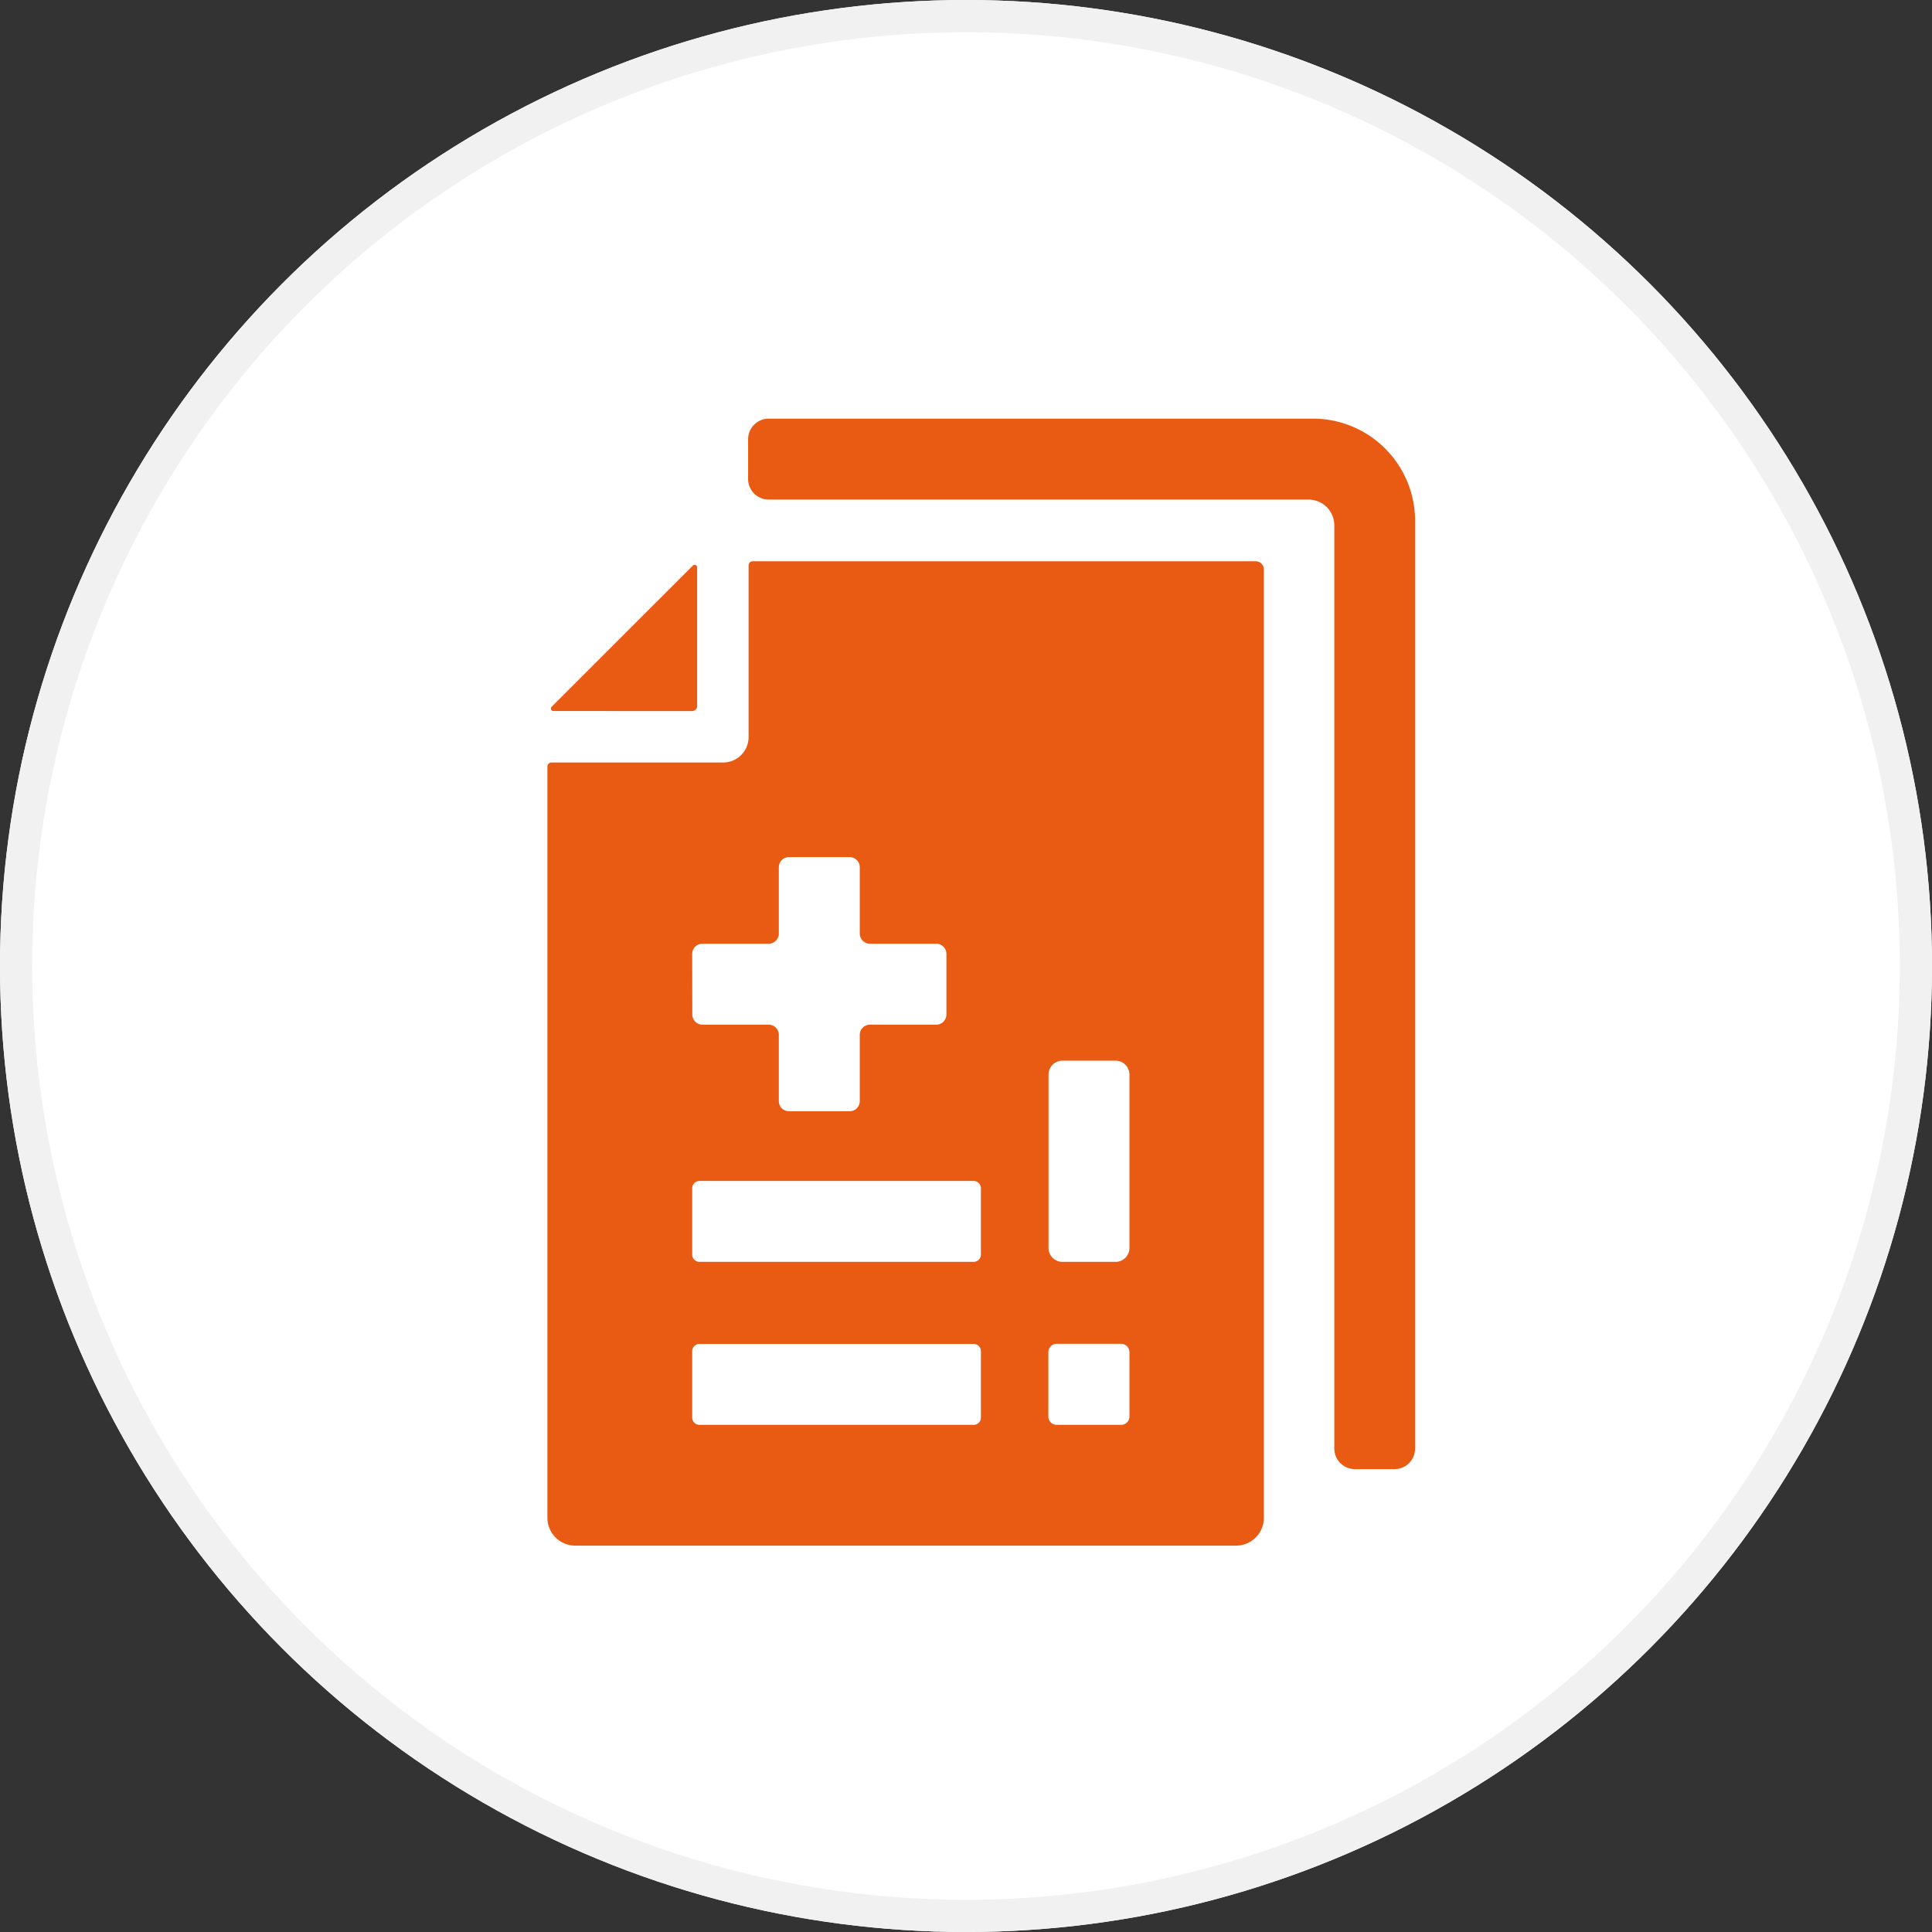
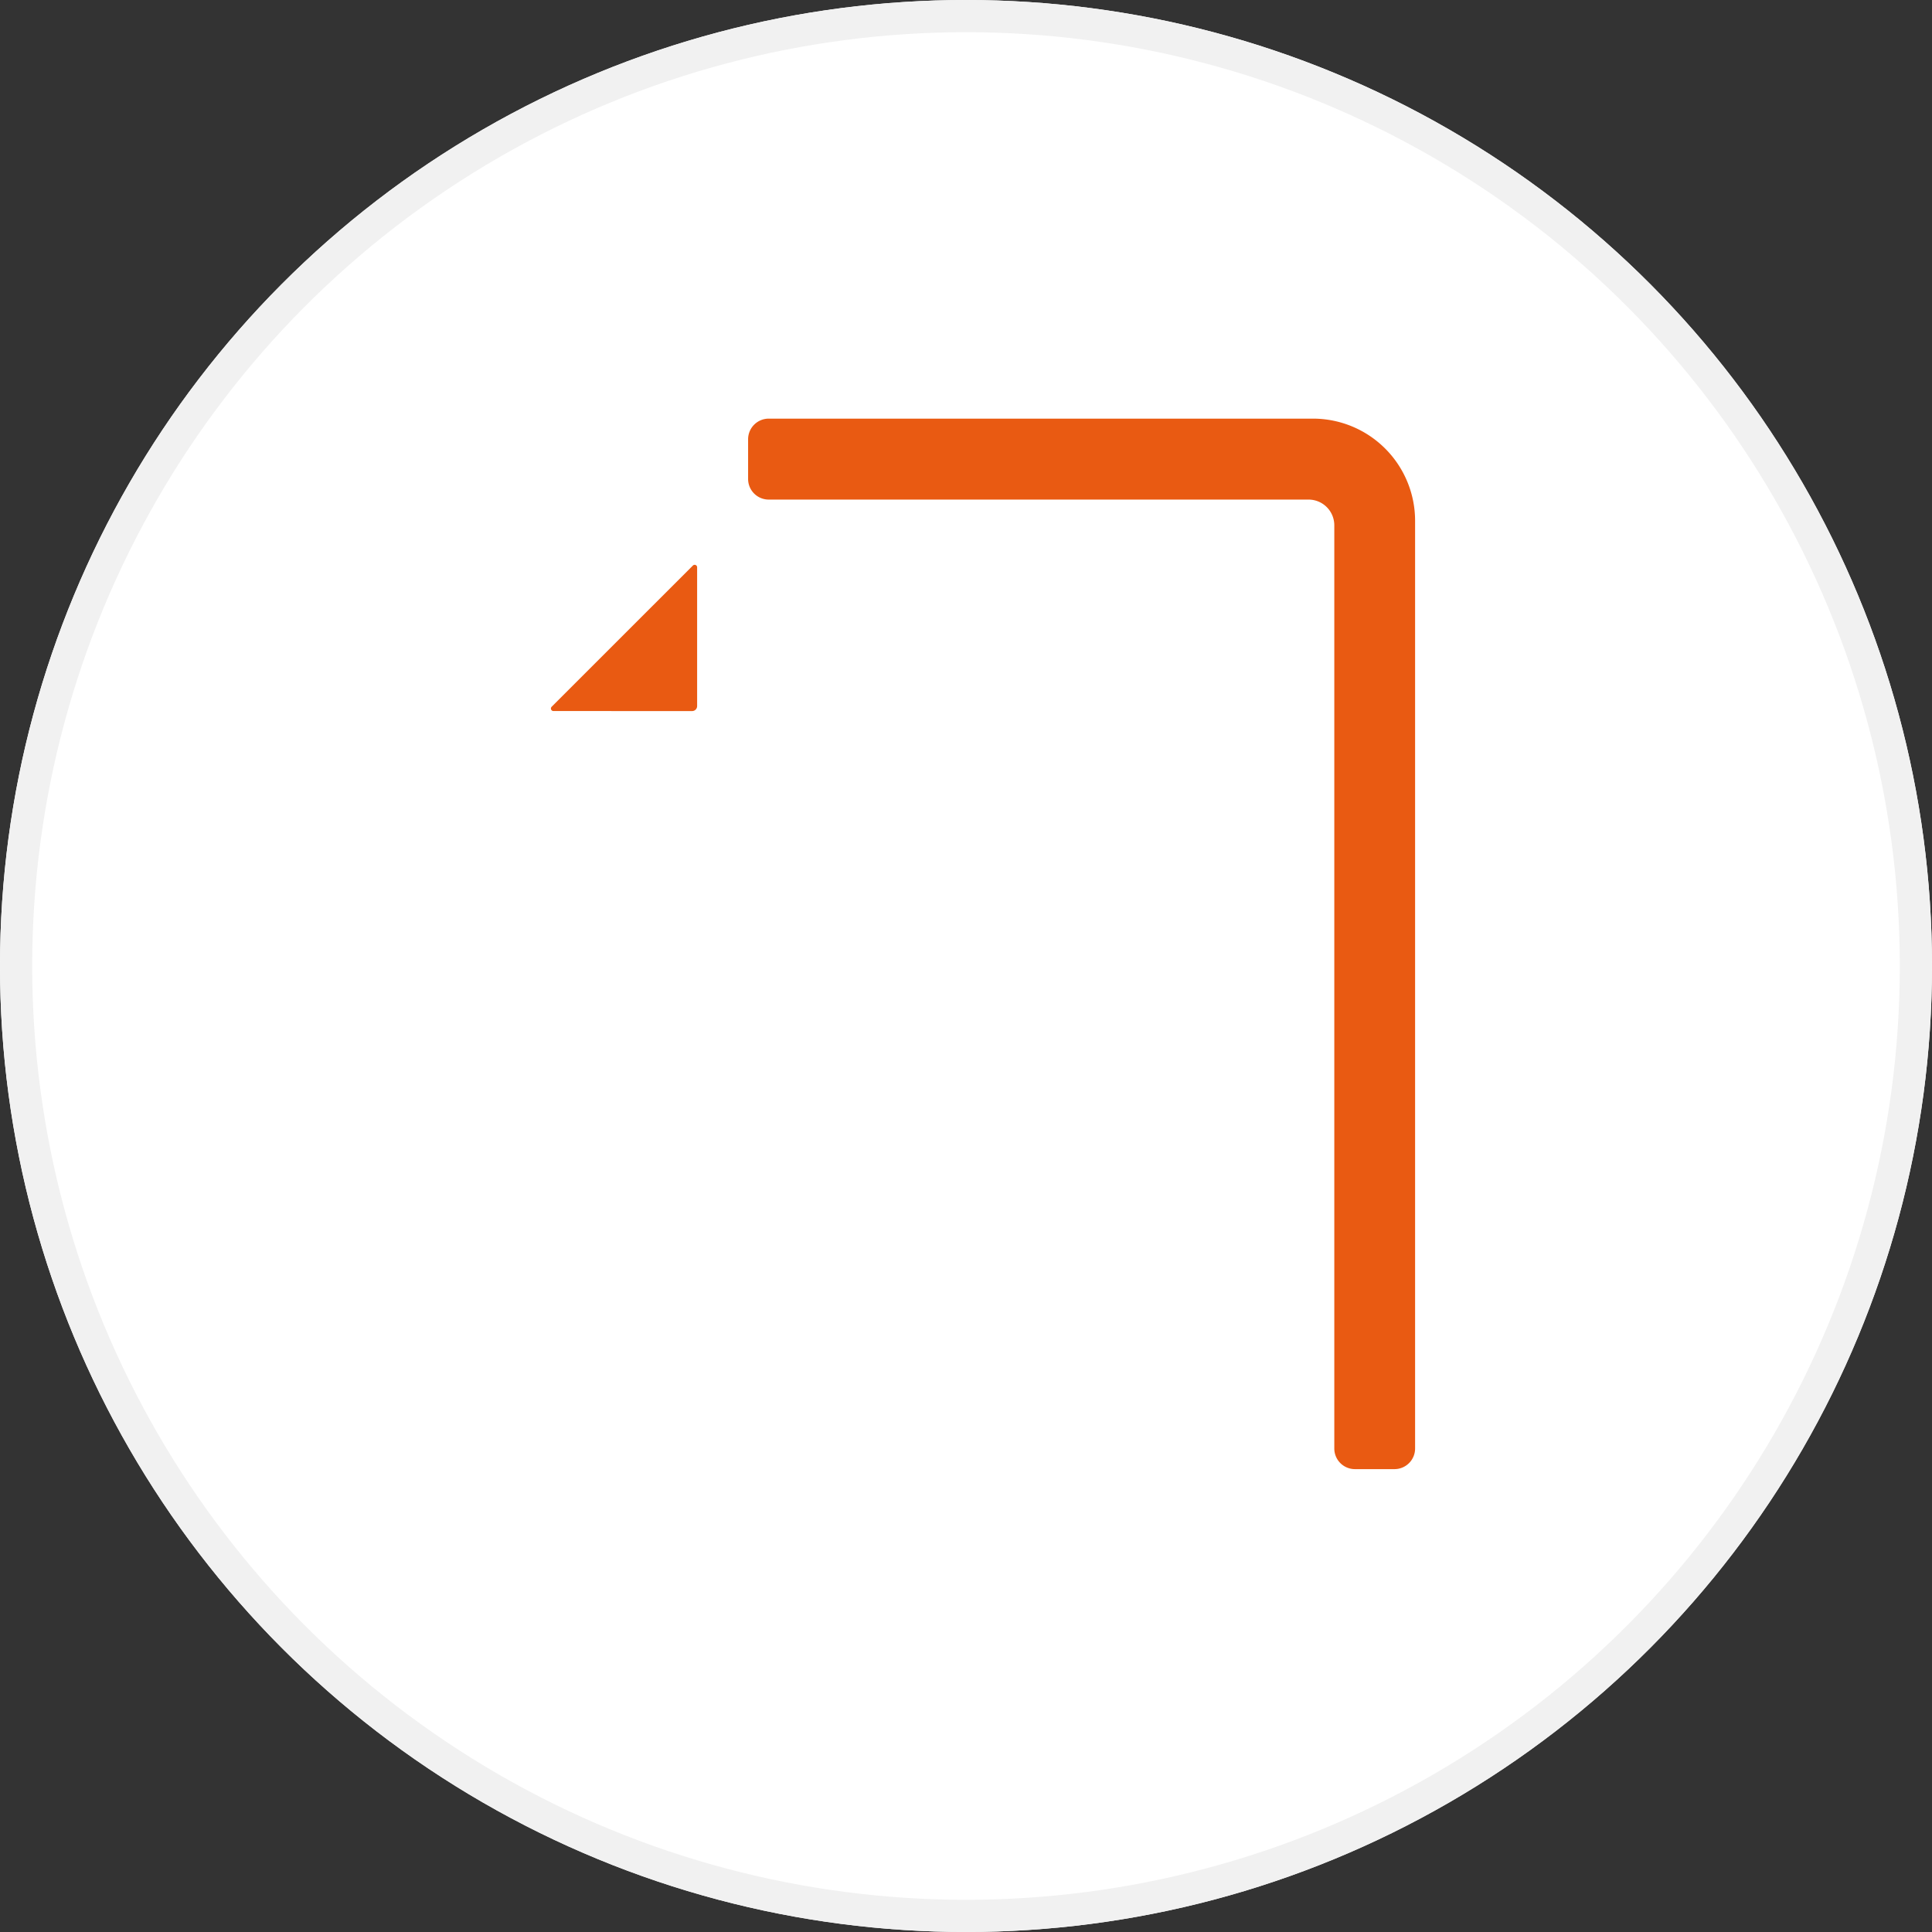
<svg xmlns="http://www.w3.org/2000/svg" height="60" width="60">
  <rect width="100%" height="100%" fill="#333333" stroke="none" />
  <g fill="#fff" stroke="#f1f1f1">
    <circle cx="30" cy="30" r="30" stroke="none" />
    <circle cx="30" cy="30" fill="none" r="29.5" />
  </g>
  <g fill="#e95a12">
    <path d="M21.493 22.083a.156.156 0 00.157-.157v-4.308a.077.077 0 00-.132-.054l-4.386 4.385a.078.078 0 00.054.133z" />
-     <path d="M38.997 17.431H23.375a.126.126 0 00-.127.126v5.334a.789.789 0 01-.788.789h-5.334a.126.126 0 00-.126.126v23.33a.865.865 0 00.865.865h20.52a.865.865 0 00.865-.865V17.684a.253.253 0 00-.253-.253zm-17.5 12.194a.317.317 0 01.317-.317h2.056a.316.316 0 00.317-.317v-2.057a.317.317 0 01.317-.317h1.88a.316.316 0 01.317.317v2.057a.317.317 0 00.317.317h2.057a.317.317 0 01.317.317v1.88a.317.317 0 01-.317.317h-2.057a.317.317 0 00-.317.317v2.055a.315.315 0 01-.317.317h-1.88a.316.316 0 01-.317-.317v-2.055a.316.316 0 00-.317-.317h-2.053a.317.317 0 01-.317-.317zm8.966 14.4a.226.226 0 01-.226.225h-8.514a.226.226 0 01-.226-.225v-2.062a.227.227 0 01.226-.226h8.514a.227.227 0 01.226.226zm0-5.063a.226.226 0 01-.226.226h-8.514a.226.226 0 01-.226-.226v-2.061a.227.227 0 01.226-.226h8.514a.227.227 0 01.226.226zm4.613 5.03a.258.258 0 01-.259.258h-2a.259.259 0 01-.259-.258v-2a.259.259 0 01.259-.259h2a.259.259 0 01.259.259zm0-5.234a.43.43 0 01-.43.43h-1.652a.431.431 0 01-.431-.43v-5.387a.432.432 0 01.431-.431h1.652a.431.431 0 01.43.431z" />
    <path d="M43.31 45.625h-1.231a.64.64 0 01-.641-.64v-28.67a.8.8 0 00-.8-.8H23.874a.64.64 0 01-.641-.64v-1.233a.641.641 0 01.641-.641h16.9a3.173 3.173 0 013.173 3.173v28.811a.64.64 0 01-.637.64z" />
  </g>
</svg>